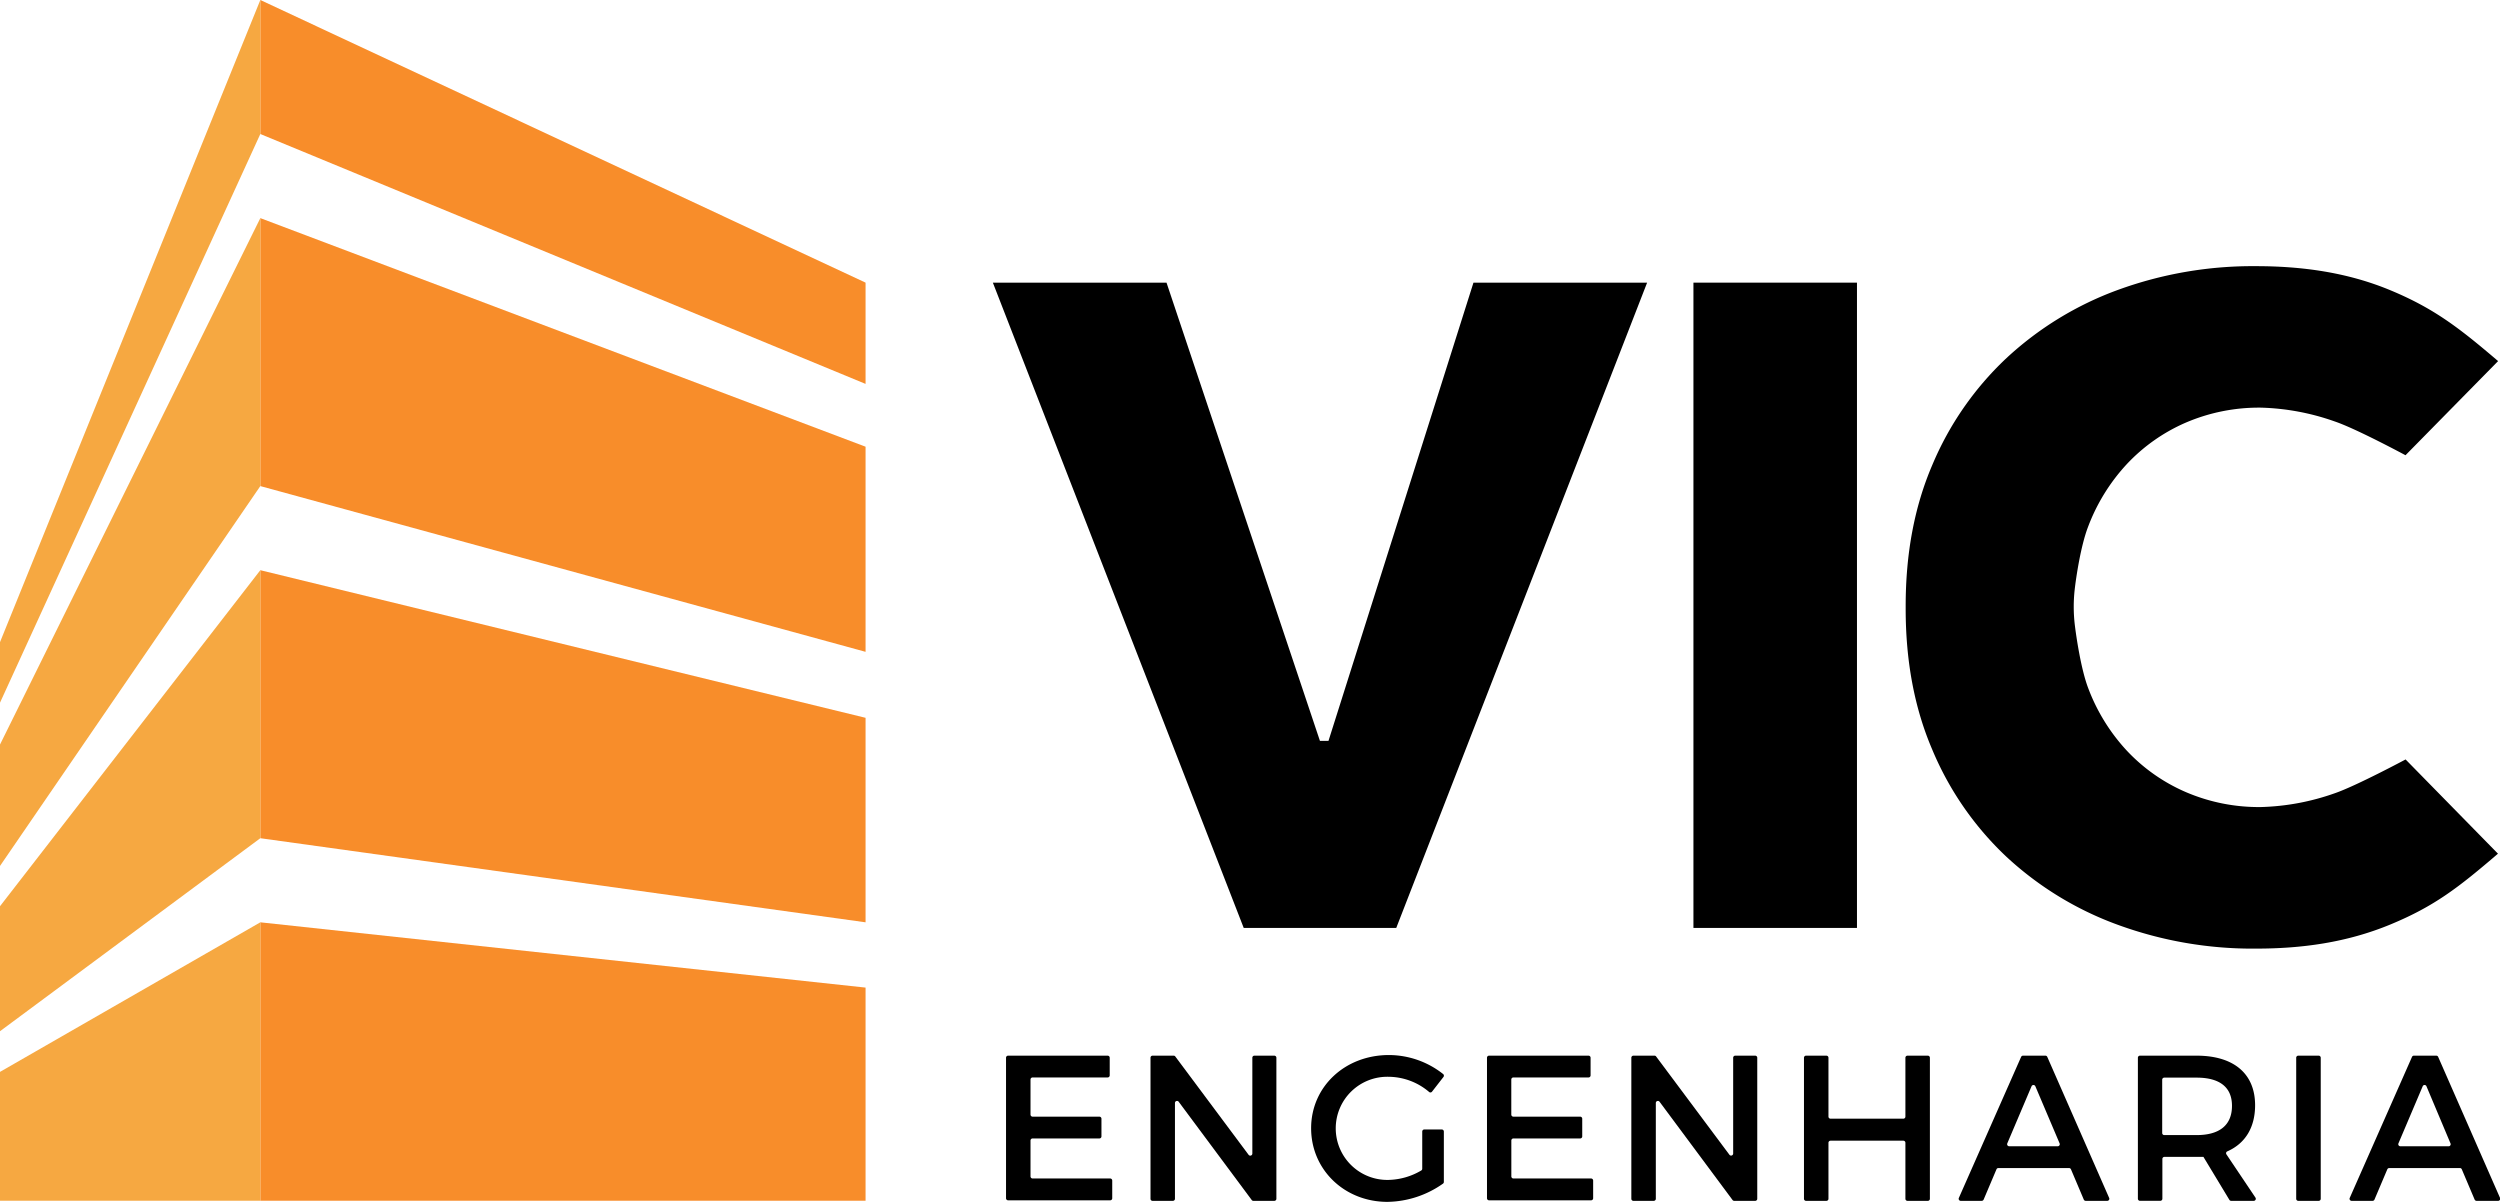
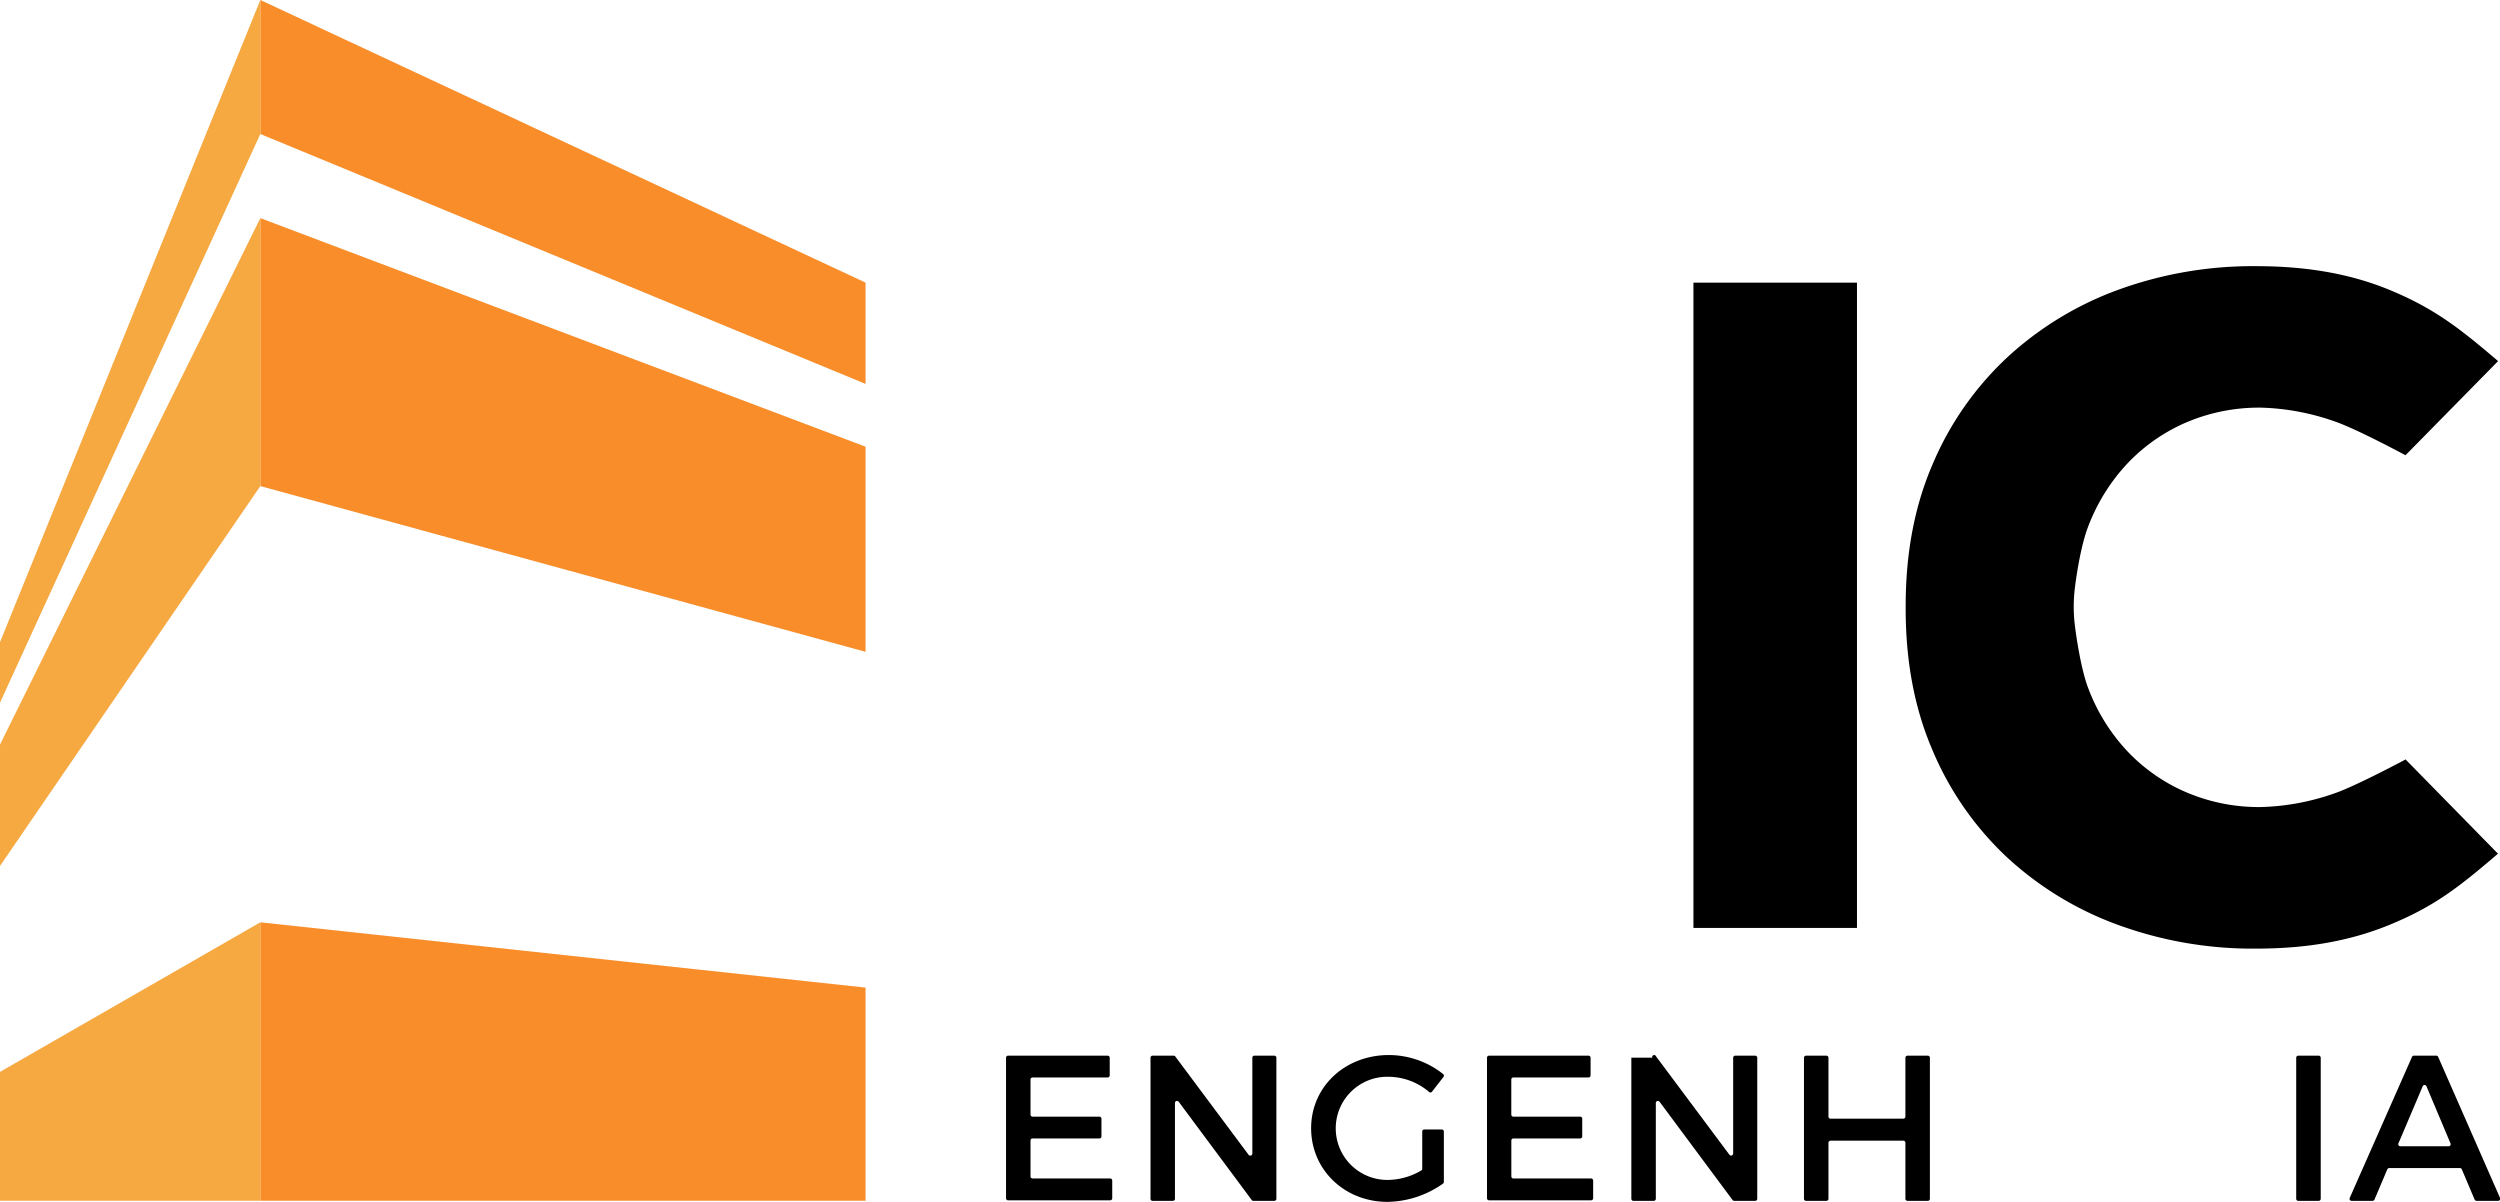
<svg xmlns="http://www.w3.org/2000/svg" viewBox="0 0 565.64 271.93">
  <defs>
    <style>.cls-1{fill:#f88d2a;}.cls-2{fill:#f6a841;}</style>
  </defs>
  <g id="Layer_2" data-name="Layer 2">
    <g id="Layer_1-2" data-name="Layer 1">
      <path d="M251.08,239.31v4a.47.47,0,0,1-.46.47h-17a.47.47,0,0,0-.46.47v7.93a.47.47,0,0,0,.46.47h15.12a.47.47,0,0,1,.47.47v4a.46.46,0,0,1-.47.46H233.62a.47.47,0,0,0-.46.47v8.12a.47.47,0,0,0,.46.47h17.56a.47.47,0,0,1,.47.47v4a.47.47,0,0,1-.47.47H228.09a.47.47,0,0,1-.47-.47V239.31a.47.47,0,0,1,.47-.46h22.53A.47.47,0,0,1,251.08,239.31Z" />
      <path d="M265.89,239l16.61,22.28a.47.47,0,0,0,.85-.28V239.31a.46.46,0,0,1,.46-.46h4.51a.47.47,0,0,1,.47.46v31.92a.47.47,0,0,1-.47.47h-4.74a.44.44,0,0,1-.37-.19l-16.53-22.24a.47.47,0,0,0-.84.28v21.68a.47.47,0,0,1-.46.47h-4.61a.46.46,0,0,1-.46-.47V239.31a.46.46,0,0,1,.46-.46h4.75A.47.47,0,0,1,265.89,239Z" />
      <path d="M322.31,255.55h3.9a.47.47,0,0,1,.47.47v11.4a.47.47,0,0,1-.19.38,22.29,22.29,0,0,1-12.57,4.13c-9.72,0-17.27-7.27-17.27-16.66s7.65-16.56,17.6-16.56a19.83,19.83,0,0,1,12.27,4.3.48.48,0,0,1,.07.66L324,247a.45.45,0,0,1-.66.06,14.28,14.28,0,0,0-9.11-3.43,11.67,11.67,0,1,0,0,23.33,15.16,15.16,0,0,0,7.32-2.12.46.46,0,0,0,.24-.41V256A.47.47,0,0,1,322.31,255.55Z" />
      <path d="M359.88,239.31v4a.47.47,0,0,1-.47.47h-17a.47.47,0,0,0-.47.47v7.93a.47.47,0,0,0,.47.47h15.12a.47.47,0,0,1,.46.47v4a.46.46,0,0,1-.46.46H342.42a.47.47,0,0,0-.47.47v8.12a.47.47,0,0,0,.47.47H360a.47.47,0,0,1,.46.47v4a.47.47,0,0,1-.46.47h-23.1a.47.47,0,0,1-.46-.47V239.31a.47.47,0,0,1,.46-.46h22.53A.47.47,0,0,1,359.88,239.31Z" />
-       <path d="M374.68,239l16.62,22.28a.47.47,0,0,0,.84-.28V239.31a.47.47,0,0,1,.47-.46h4.51a.47.47,0,0,1,.47.46v31.92a.47.47,0,0,1-.47.47h-4.74a.47.47,0,0,1-.38-.19l-16.52-22.24a.47.47,0,0,0-.84.28v21.68a.47.47,0,0,1-.47.47h-4.6a.47.47,0,0,1-.47-.47V239.31a.47.47,0,0,1,.47-.46h4.74A.44.44,0,0,1,374.68,239Z" />
+       <path d="M374.68,239l16.62,22.28a.47.47,0,0,0,.84-.28V239.31a.47.47,0,0,1,.47-.46h4.51a.47.47,0,0,1,.47.46v31.92a.47.47,0,0,1-.47.47h-4.74a.47.47,0,0,1-.38-.19l-16.52-22.24a.47.47,0,0,0-.84.28v21.68a.47.47,0,0,1-.47.47h-4.6a.47.47,0,0,1-.47-.47V239.31h4.74A.44.44,0,0,1,374.68,239Z" />
      <path d="M413.7,239.31v13.34a.47.47,0,0,0,.47.46h16.48a.47.47,0,0,0,.46-.46V239.31a.47.47,0,0,1,.47-.46h4.6a.47.47,0,0,1,.47.46v31.92a.47.47,0,0,1-.47.47h-4.6a.47.47,0,0,1-.47-.47V258.55a.47.47,0,0,0-.46-.46H414.17a.47.47,0,0,0-.47.46v12.68a.47.47,0,0,1-.46.47h-4.61a.47.47,0,0,1-.47-.47V239.31a.47.47,0,0,1,.47-.46h4.61A.47.47,0,0,1,413.7,239.31Z" />
-       <path d="M468.09,264.28H452.14a.46.46,0,0,0-.43.29l-2.9,6.84a.49.49,0,0,1-.43.29h-4.75a.47.47,0,0,1-.43-.66l14.09-31.91a.47.47,0,0,1,.43-.28h5.07a.46.46,0,0,1,.42.28l14,31.91a.47.47,0,0,1-.42.66h-4.89a.47.47,0,0,1-.43-.29l-2.9-6.84A.48.48,0,0,0,468.09,264.28ZM466,258.7l-5.49-12.93a.47.47,0,0,0-.86,0l-5.49,12.93a.47.47,0,0,0,.43.65h11A.47.47,0,0,0,466,258.7Z" />
-       <path d="M504.81,271.7a.48.48,0,0,1-.4-.23l-5.87-9.72c-.46,0-1,0-1.5,0h-7.32a.47.47,0,0,0-.47.47v9a.47.47,0,0,1-.47.47h-4.6a.47.47,0,0,1-.47-.47V239.31a.47.47,0,0,1,.47-.46H497c8.4,0,13.23,4.08,13.23,11.21,0,5.05-2.24,8.66-6.28,10.44a.46.46,0,0,0-.21.68l6.57,9.79a.47.47,0,0,1-.39.73ZM497,256.82c5.07,0,8-2.16,8-6.62,0-4.31-2.91-6.38-8-6.38h-7.32a.47.47,0,0,0-.47.47v12.06a.47.47,0,0,0,.47.47Z" />
      <path d="M525.08,239.31v31.92a.47.47,0,0,1-.47.47H520a.47.47,0,0,1-.47-.47V239.31a.47.47,0,0,1,.47-.46h4.6A.47.47,0,0,1,525.08,239.31Z" />
      <path d="M556.52,264.28H540.57a.48.48,0,0,0-.43.29l-2.9,6.84a.47.47,0,0,1-.43.29h-4.74a.47.47,0,0,1-.43-.66l14.09-31.91a.46.46,0,0,1,.42-.28h5.07a.46.46,0,0,1,.43.28l14,31.91a.47.47,0,0,1-.43.66h-4.89a.49.49,0,0,1-.43-.29l-2.9-6.84A.46.46,0,0,0,556.52,264.28Zm-2.08-5.58L549,245.77a.46.46,0,0,0-.85,0l-5.49,12.93a.47.47,0,0,0,.43.65h11A.47.47,0,0,0,554.44,258.7Z" />
      <polygon class="cls-1" points="195.84 271.67 58.9 271.67 58.9 208.68 195.84 223.45 195.84 271.67" />
-       <polygon class="cls-1" points="58.9 189.65 58.9 129.01 195.84 162.41 195.84 208.68 58.9 189.65" />
      <polygon class="cls-1" points="58.9 109.98 58.9 49.35 195.84 101.07 195.84 147.48 58.9 109.98" />
      <polygon class="cls-2" points="0 271.67 58.9 271.67 58.9 208.68 0 242.52 0 271.67" />
-       <polygon class="cls-2" points="58.9 189.65 58.9 129.01 0 205.04 0 233.32 58.9 189.65" />
      <polygon class="cls-2" points="58.9 109.98 58.9 49.35 0 168.46 0 195.93 58.9 109.98" />
      <polygon class="cls-1" points="58.9 30.32 58.9 0 195.84 63.95 195.84 86.86 58.9 30.32" />
      <polygon class="cls-2" points="58.9 30.32 58.9 0 0 145.29 0 158.99 58.9 30.32" />
      <polygon points="383.15 77.61 383.15 116.86 383.15 164.97 383.15 209.95 420.15 209.95 420.15 164.97 420.15 126.8 420.15 63.95 383.15 63.95 383.15 77.61" />
-       <polygon points="300.58 167.62 298.64 167.62 263.93 63.95 224.64 63.95 281.4 209.95 315.91 209.95 372.67 63.95 333.38 63.95 300.58 167.62" />
      <path d="M469.44,141.4c.3,2.48,1.36,9.86,3,14.22a43,43,0,0,0,8.71,14.16,40,40,0,0,0,13.35,9.41,41.84,41.84,0,0,0,17.07,3.41,54.24,54.24,0,0,0,16.71-3.13c4.82-1.66,16-7.64,16-7.64l20.9,21.32c-8.88,7.61-14.32,11.87-24.29,16s-20.15,5.48-30.49,5.48a88.75,88.75,0,0,1-31.21-5.38A74.5,74.5,0,0,1,454,193.88a70.69,70.69,0,0,1-16.83-24.31c-4.07-9.51-6-20.13-6-31.84v-.62c0-11.72,1.93-22.34,6-31.85A70.67,70.67,0,0,1,454,81a74.73,74.73,0,0,1,25.2-15.41,89,89,0,0,1,31.22-5.37c10.34,0,20.67,1.38,30.49,5.48s15.42,8.42,24.3,16L544.26,103s-11.14-6-16-7.64a54.3,54.3,0,0,0-16.72-3.13,42,42,0,0,0-17.06,3.42,40.21,40.21,0,0,0-13.34,9.43,43.23,43.23,0,0,0-8.73,14.19c-1.66,4.36-2.71,11.53-3,14.14A34.89,34.89,0,0,0,469.44,141.4Z" />
    </g>
  </g>
</svg>